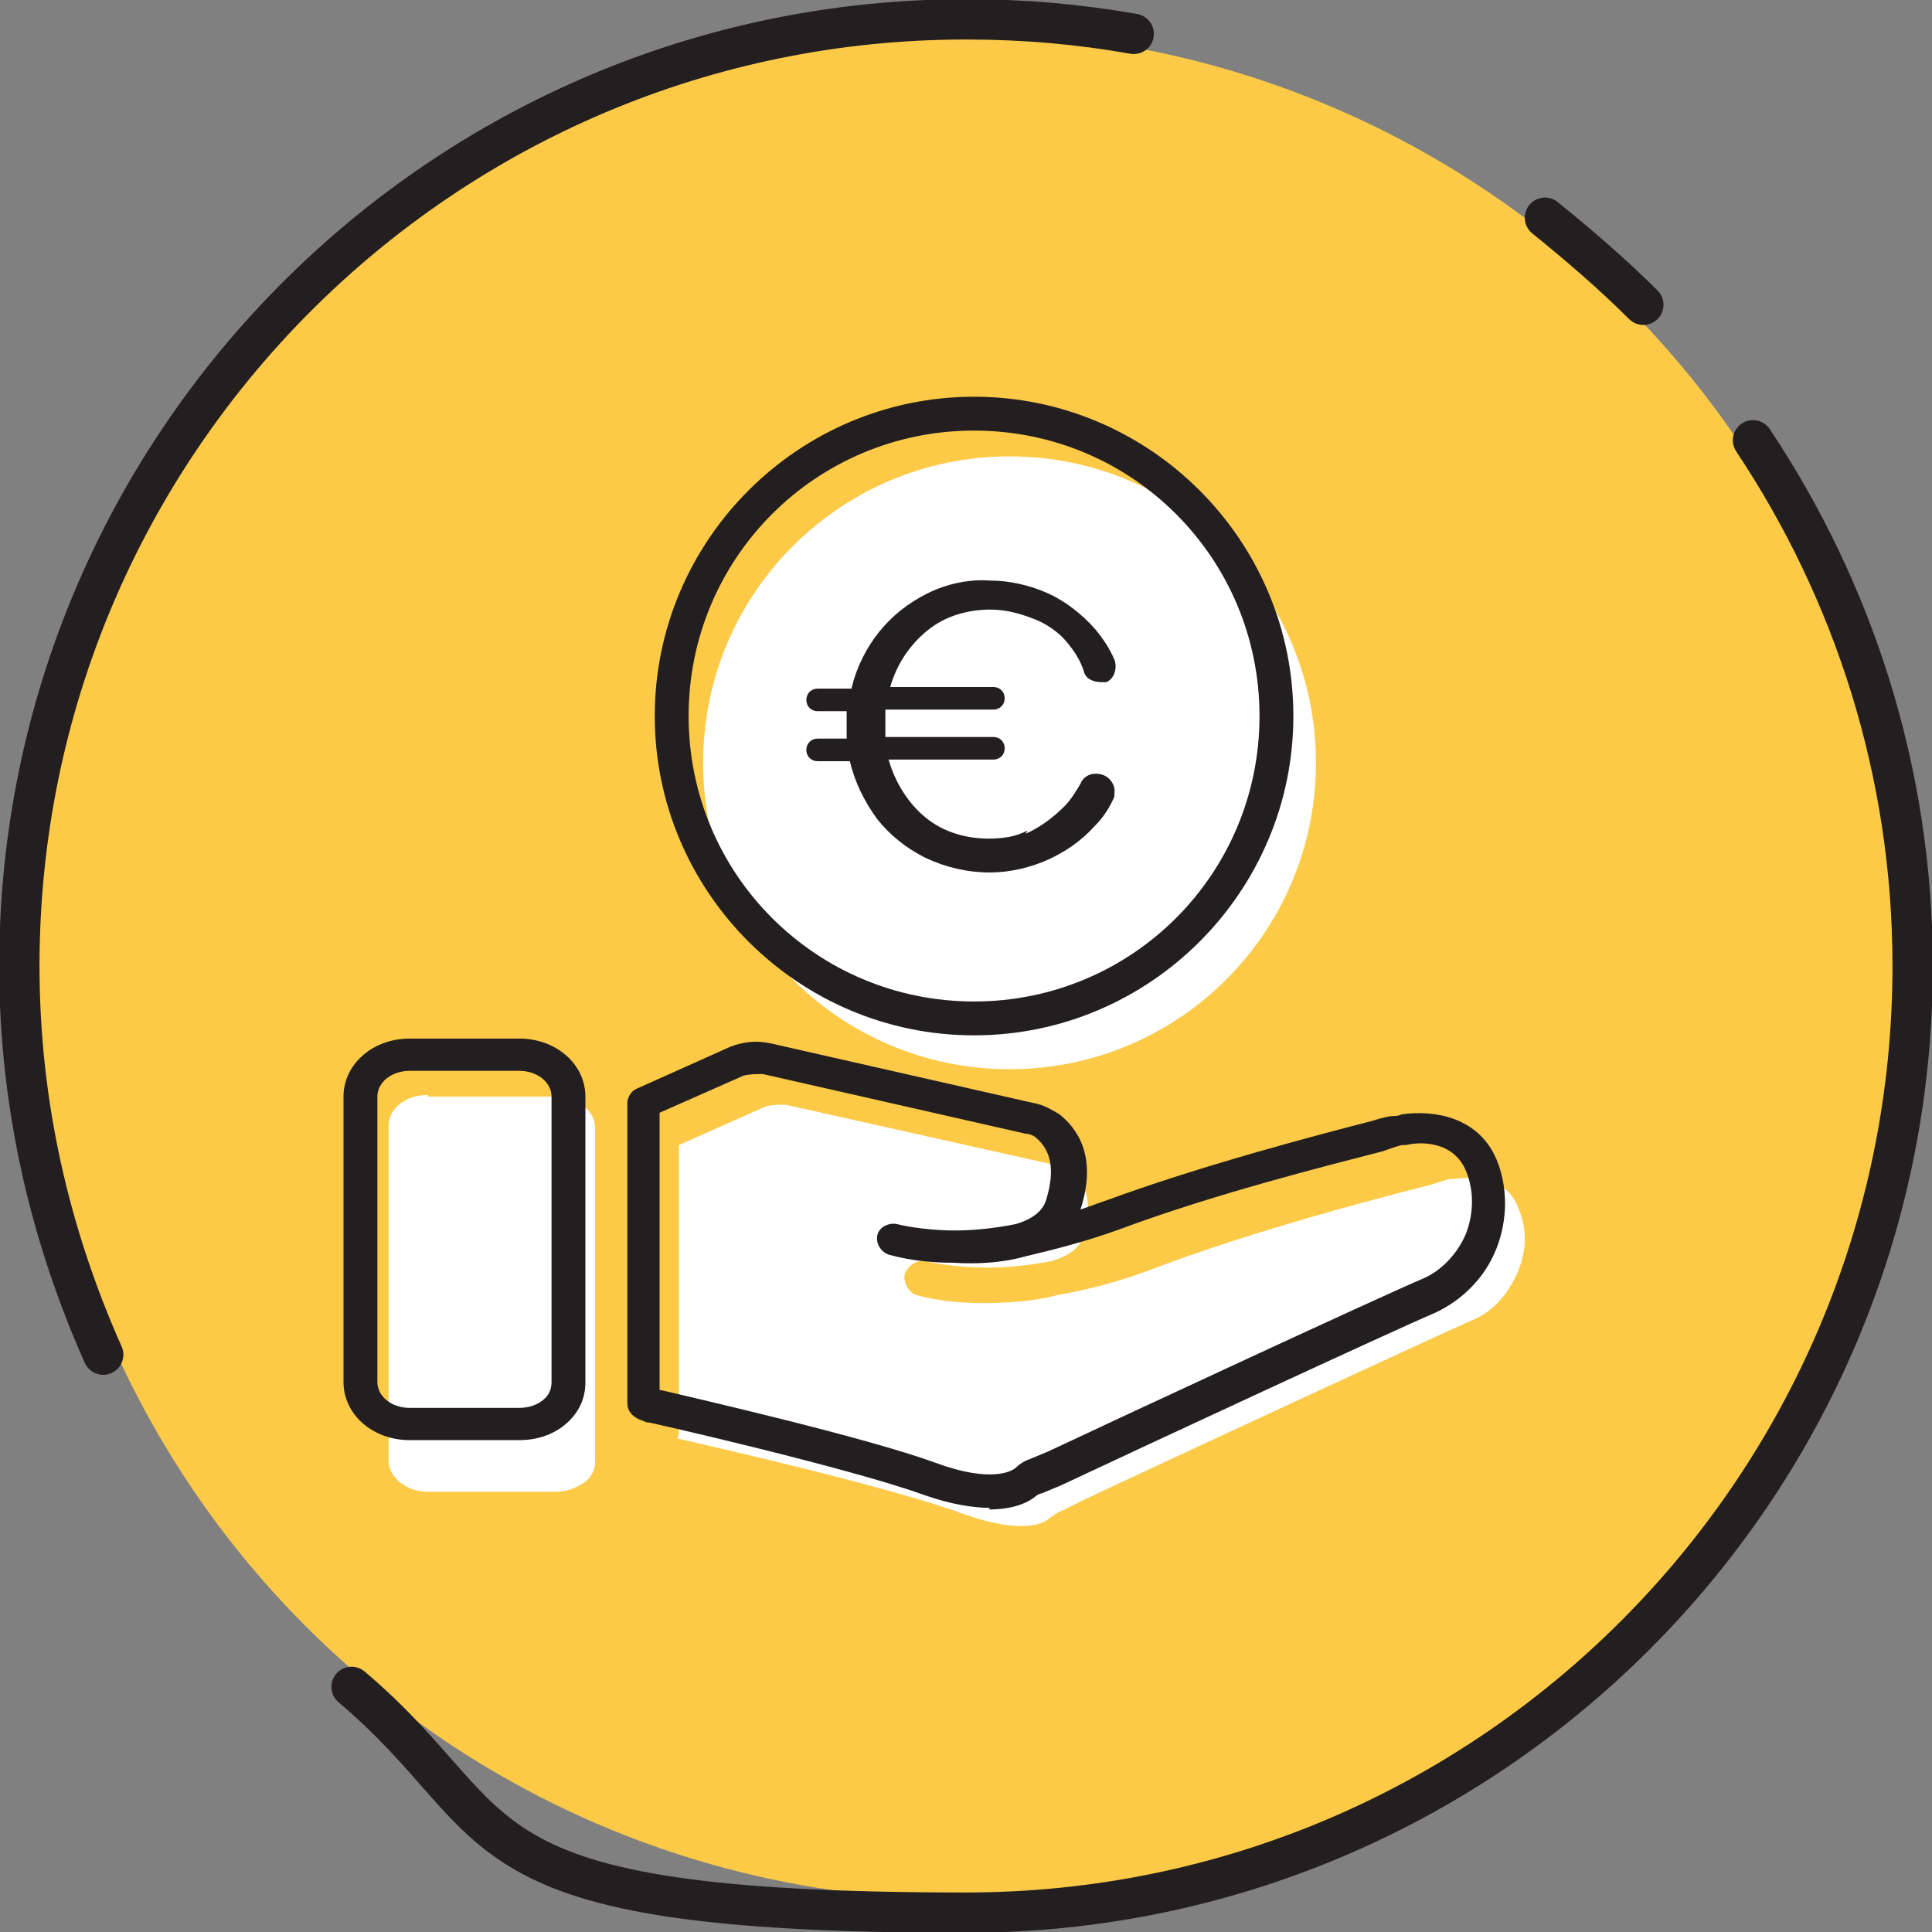
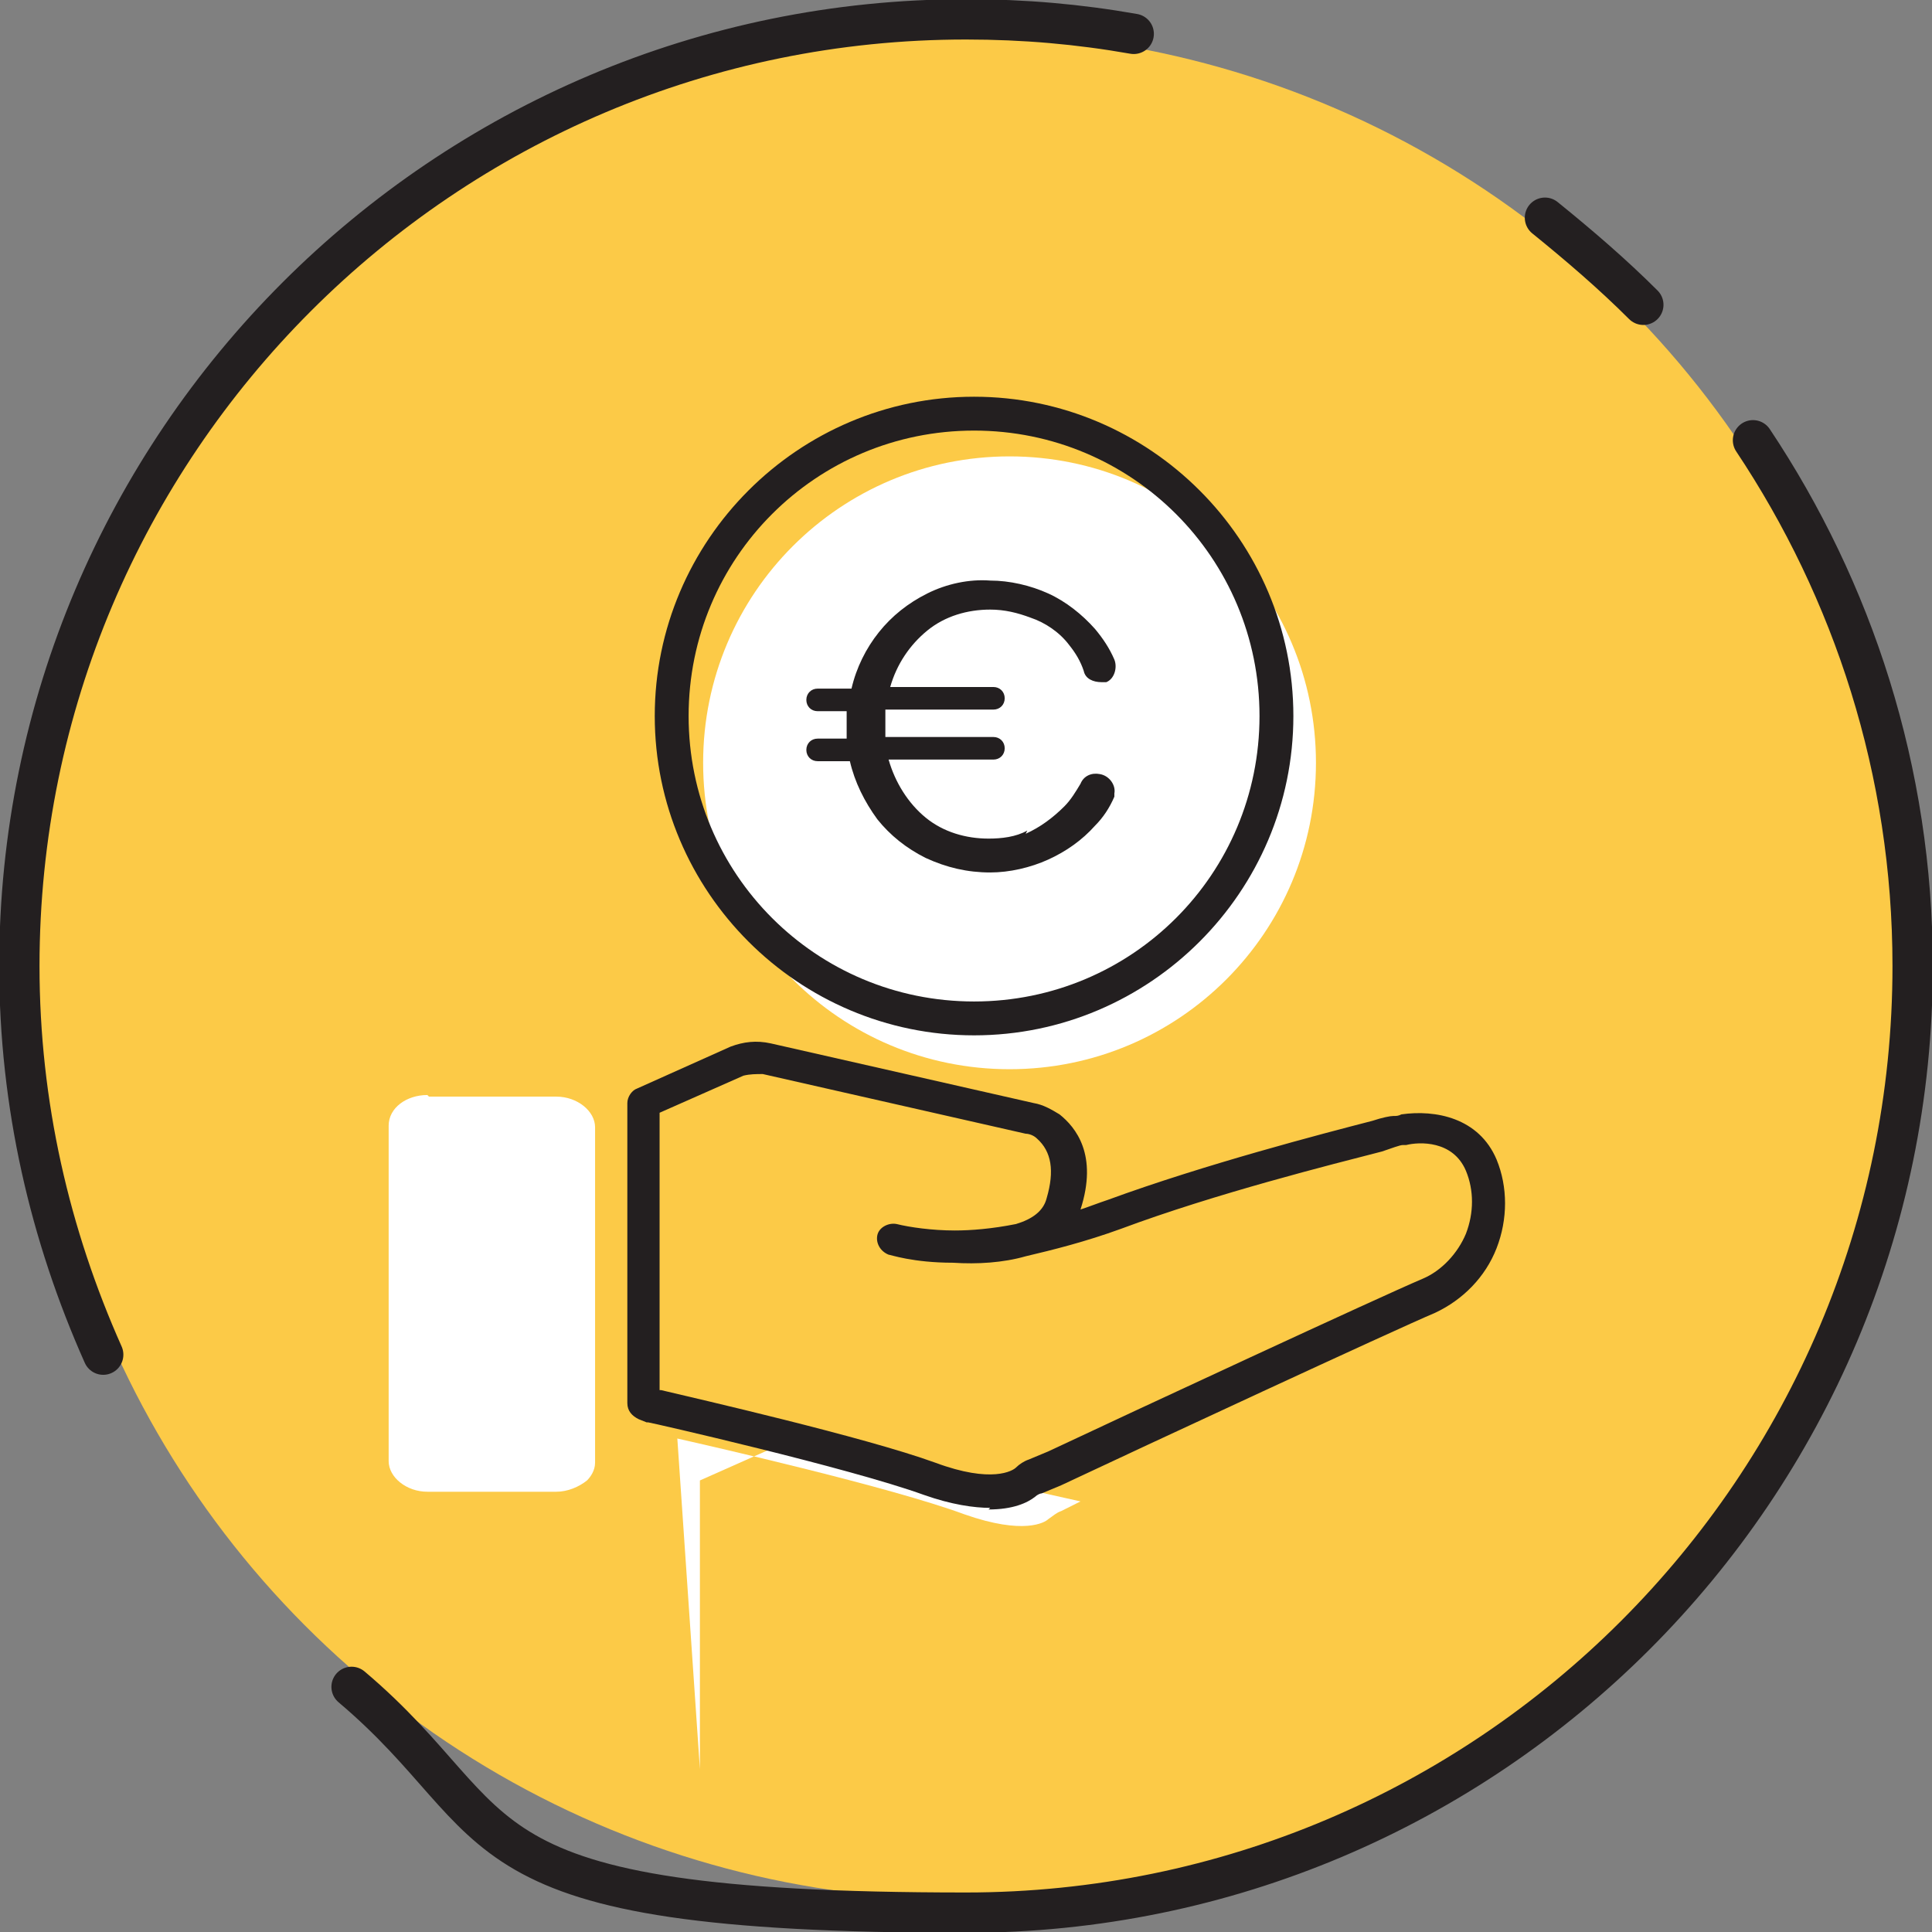
<svg xmlns="http://www.w3.org/2000/svg" id="Layer_1" version="1.1" viewBox="0 0 119.8 119.8">
  <rect x="0" y="0" width="119.8" height="119.8" fill="#808080" stroke="none" />
  <defs>
    <style>
      .st0 {
        fill: #fff;
      }

      .st1 {
        fill: none;
        stroke: #231f20;
        stroke-linecap: round;
        stroke-miterlimit: 10;
        stroke-width: 2.5px;
      }

      .st2 {
        fill: #231f20;
      }

      .st3 {
        fill: #fcca47;
      }
    </style>
  </defs>
  <circle class="st3" cx="59.9" cy="59.9" r="57.9" />
  <g>
    <path class="st1" d="M6.4,84c-3.3-7.4-5.2-15.5-5.2-24.1C1.2,27.5,27.5,1.2,59.9,1.2c3.6,0,7,.3,10.4.9" />
    <path class="st1" d="M108.7,27.3c6.2,9.3,9.9,20.5,9.9,32.6,0,32.4-26.3,58.7-58.7,58.7s-27.8-5.3-38.1-14" />
    <path class="st1" d="M95.8,13.5c2.1,1.7,4.2,3.5,6.1,5.4" />
  </g>
  <g>
    <g>
      <path class="st0" d="M26.5,67.9c-1.3,0-2.4.8-2.4,1.9v20.8c0,1,1.1,1.9,2.4,1.9h8c.7,0,1.4-.3,1.9-.7.2-.2.5-.6.5-1.1v-20.8c0-1-1.1-1.9-2.4-1.9h-7.9Z" />
-       <path class="st0" d="M42,89.2c2.2.5,13.2,3,17.8,4.7,3.7,1.3,5,.5,5.2.3.3-.2.5-.4.8-.5l1.2-.6c5.3-2.5,21.5-10,24.2-11.2,1.3-.5,2.3-1.6,2.9-3,.6-1.4.6-2.8,0-4.1-.8-2-3-1.8-3.9-1.7,0,0-.2,0-.2,0-.2,0-.7.2-1.4.4-3.2.8-10.8,2.8-16.9,5.1-2.3.9-4.4,1.4-6.1,1.7-1.5.4-3.2.5-4.7.5-2.6,0-4-.5-4.1-.5-.5-.2-.8-.8-.7-1.3.2-.5.7-.9,1.3-.8.8.2,2.3.4,3.8.4,1.1,0,2.4-.1,4-.4,1-.3,1.8-.8,2-1.6.5-1.7.3-3.1-.7-3.9-.2-.2-.5-.3-.8-.4l-17-3.8c-.4,0-.8,0-1.2.1l-5.4,2.4v17.9Z" />
+       <path class="st0" d="M42,89.2c2.2.5,13.2,3,17.8,4.7,3.7,1.3,5,.5,5.2.3.3-.2.5-.4.8-.5l1.2-.6l-17-3.8c-.4,0-.8,0-1.2.1l-5.4,2.4v17.9Z" />
      <path class="st0" d="M62.6,28.3c-10.5,0-19,8.5-19,19s8.5,19,19,19,19-8.5,19-19-8.5-19-19-19Z" />
    </g>
    <g>
-       <path class="st2" d="M32.2,89.3h-6.8c-2.3,0-4.1-1.6-4.1-3.6v-17.7c0-2,1.8-3.6,4.1-3.6h6.8c2.3,0,4.1,1.6,4.1,3.6v17.7c0,.9-.3,1.7-1,2.4-.8.8-1.9,1.2-3.1,1.2h0ZM25.4,66.4c-1.1,0-2,.7-2,1.6v17.7c0,.9.9,1.6,2,1.6h6.8c.6,0,1.2-.2,1.6-.6.2-.2.4-.5.4-1v-17.7c0-.9-.9-1.6-2-1.6h-6.8Z" />
      <path class="st2" d="M61.4,93.5c-1,0-2.4-.2-4.1-.8-4.7-1.7-17-4.5-17.1-4.5,0,0,0,0-.1,0l-.5-.2c-.4-.2-.7-.5-.7-1v-18.6c0-.4.3-.8.6-.9l5.8-2.6c.8-.3,1.6-.4,2.5-.2l16.3,3.7c.6.1,1.1.4,1.6.7,1,.8,2.4,2.5,1.3,5.9.6-.2,1.1-.4,1.7-.6,6-2.2,13.3-4.1,16.4-4.9.6-.2,1.1-.3,1.3-.3.2,0,.3,0,.5-.1,2.1-.3,4.8.2,5.9,2.8.7,1.7.7,3.7,0,5.5-.7,1.8-2.1,3.2-3.8,4-2.6,1.1-18.1,8.3-23.2,10.7l-1.2.5c-.1,0-.3.1-.4.2-.5.4-1.4.8-2.9.8ZM41,86.2c2.1.5,12.6,2.9,17,4.5,3.5,1.3,4.8.5,5,.3.2-.2.5-.4.8-.5l1.2-.5c5.1-2.4,20.6-9.6,23.2-10.7,1.2-.5,2.2-1.6,2.7-2.8.5-1.3.5-2.7,0-3.9-.8-1.9-2.9-1.8-3.7-1.6,0,0-.1,0-.2,0-.2,0-.7.2-1.3.4-3.1.8-10.3,2.6-16.2,4.8-2.2.8-4.2,1.3-5.9,1.7-1.4.4-3,.5-4.5.4-2.5,0-3.9-.5-4-.5-.5-.2-.8-.7-.7-1.2.1-.5.7-.8,1.2-.7.8.2,2.2.4,3.6.4,1,0,2.3-.1,3.8-.4,1-.3,1.7-.8,1.9-1.6.5-1.7.3-2.9-.6-3.7-.2-.2-.5-.3-.7-.3l-16.3-3.7c-.4,0-.8,0-1.2.1l-5.2,2.3v17.2Z" />
      <path class="st2" d="M60.4,64.2c-10.9,0-19.8-8.9-19.8-19.8s8.9-19.8,19.8-19.8,19.8,8.9,19.8,19.8-8.9,19.8-19.8,19.8ZM60.4,26.7c-9.8,0-17.7,7.9-17.7,17.7s7.9,17.7,17.7,17.7,17.7-7.9,17.7-17.7-7.9-17.7-17.7-17.7Z" />
      <path id="Tracé_3999" class="st2" d="M63.6,51.7c.9-.4,1.7-1,2.4-1.7.4-.4.7-.9,1-1.4.2-.5.7-.7,1.2-.6h0c.6.1,1,.7.9,1.2,0,0,0,.2,0,.2-.3.7-.7,1.3-1.2,1.8-.8.9-1.8,1.6-2.9,2.1-1.1.5-2.4.8-3.6.8-1.4,0-2.7-.3-4-.9-1.2-.6-2.2-1.4-3-2.4-.8-1.1-1.4-2.3-1.7-3.6h-2c-.4,0-.7-.3-.7-.7s0,0,0,0h0c0-.4.3-.7.7-.7h1.8c0-.2,0-.5,0-.8s0-.5,0-.9h-1.8c-.4,0-.7-.3-.7-.7s0,0,0,0h0c0-.4.3-.7.7-.7h2.1c.3-1.3.9-2.5,1.7-3.5.8-1,1.8-1.8,3-2.4,1.2-.6,2.6-.9,3.9-.8,1.2,0,2.5.3,3.6.8,1.1.5,2.1,1.3,2.9,2.2.5.6.9,1.2,1.2,1.9.2.5,0,1.2-.5,1.4,0,0-.2,0-.3,0h0c-.5,0-1-.2-1.1-.7-.2-.6-.5-1.1-.9-1.6-.6-.8-1.5-1.4-2.4-1.7-.8-.3-1.6-.5-2.5-.5-1.4,0-2.8.4-3.9,1.3-1.1.9-1.9,2.1-2.3,3.5h6.4c.4,0,.7.3.7.7h0c0,.4-.3.7-.7.7h-6.7c0,.4,0,.7,0,.9s0,.5,0,.8h6.7c.4,0,.7.3.7.7h0c0,.4-.3.7-.7.7h-6.5c.4,1.4,1.2,2.7,2.3,3.6,1.1.9,2.5,1.3,3.9,1.3.8,0,1.7-.1,2.4-.5h0Z" />
    </g>
  </g>
</svg>